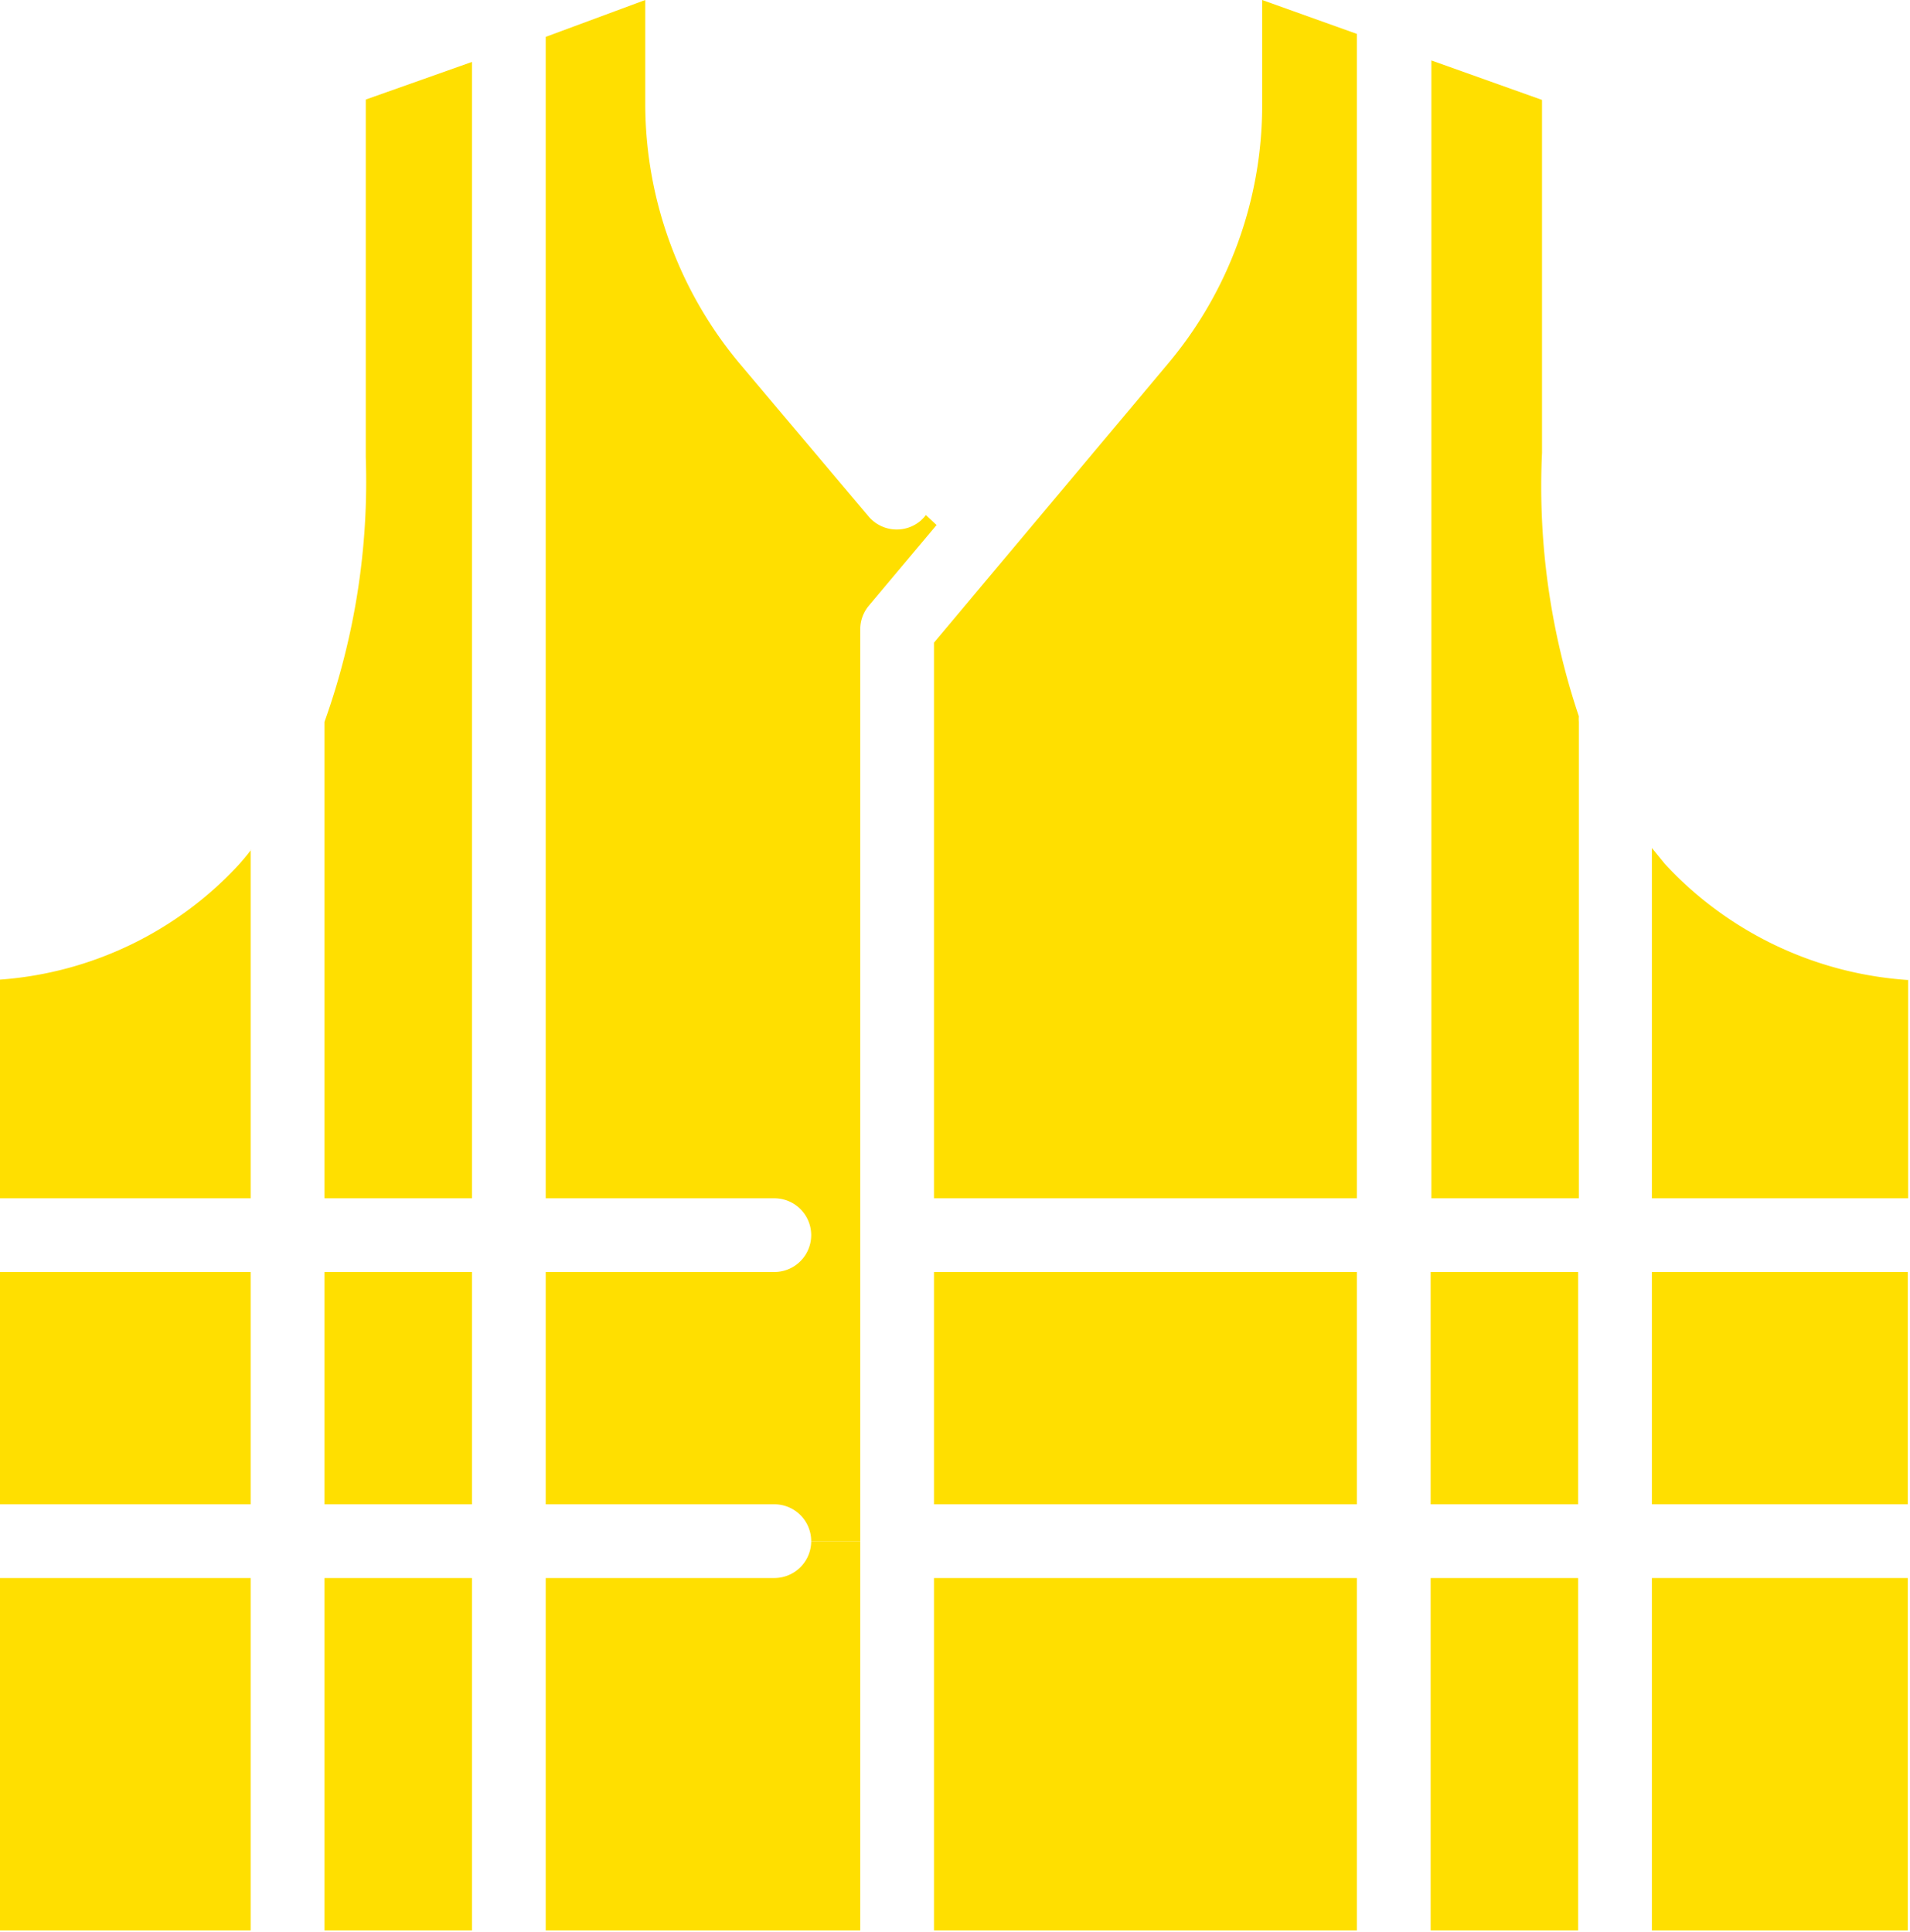
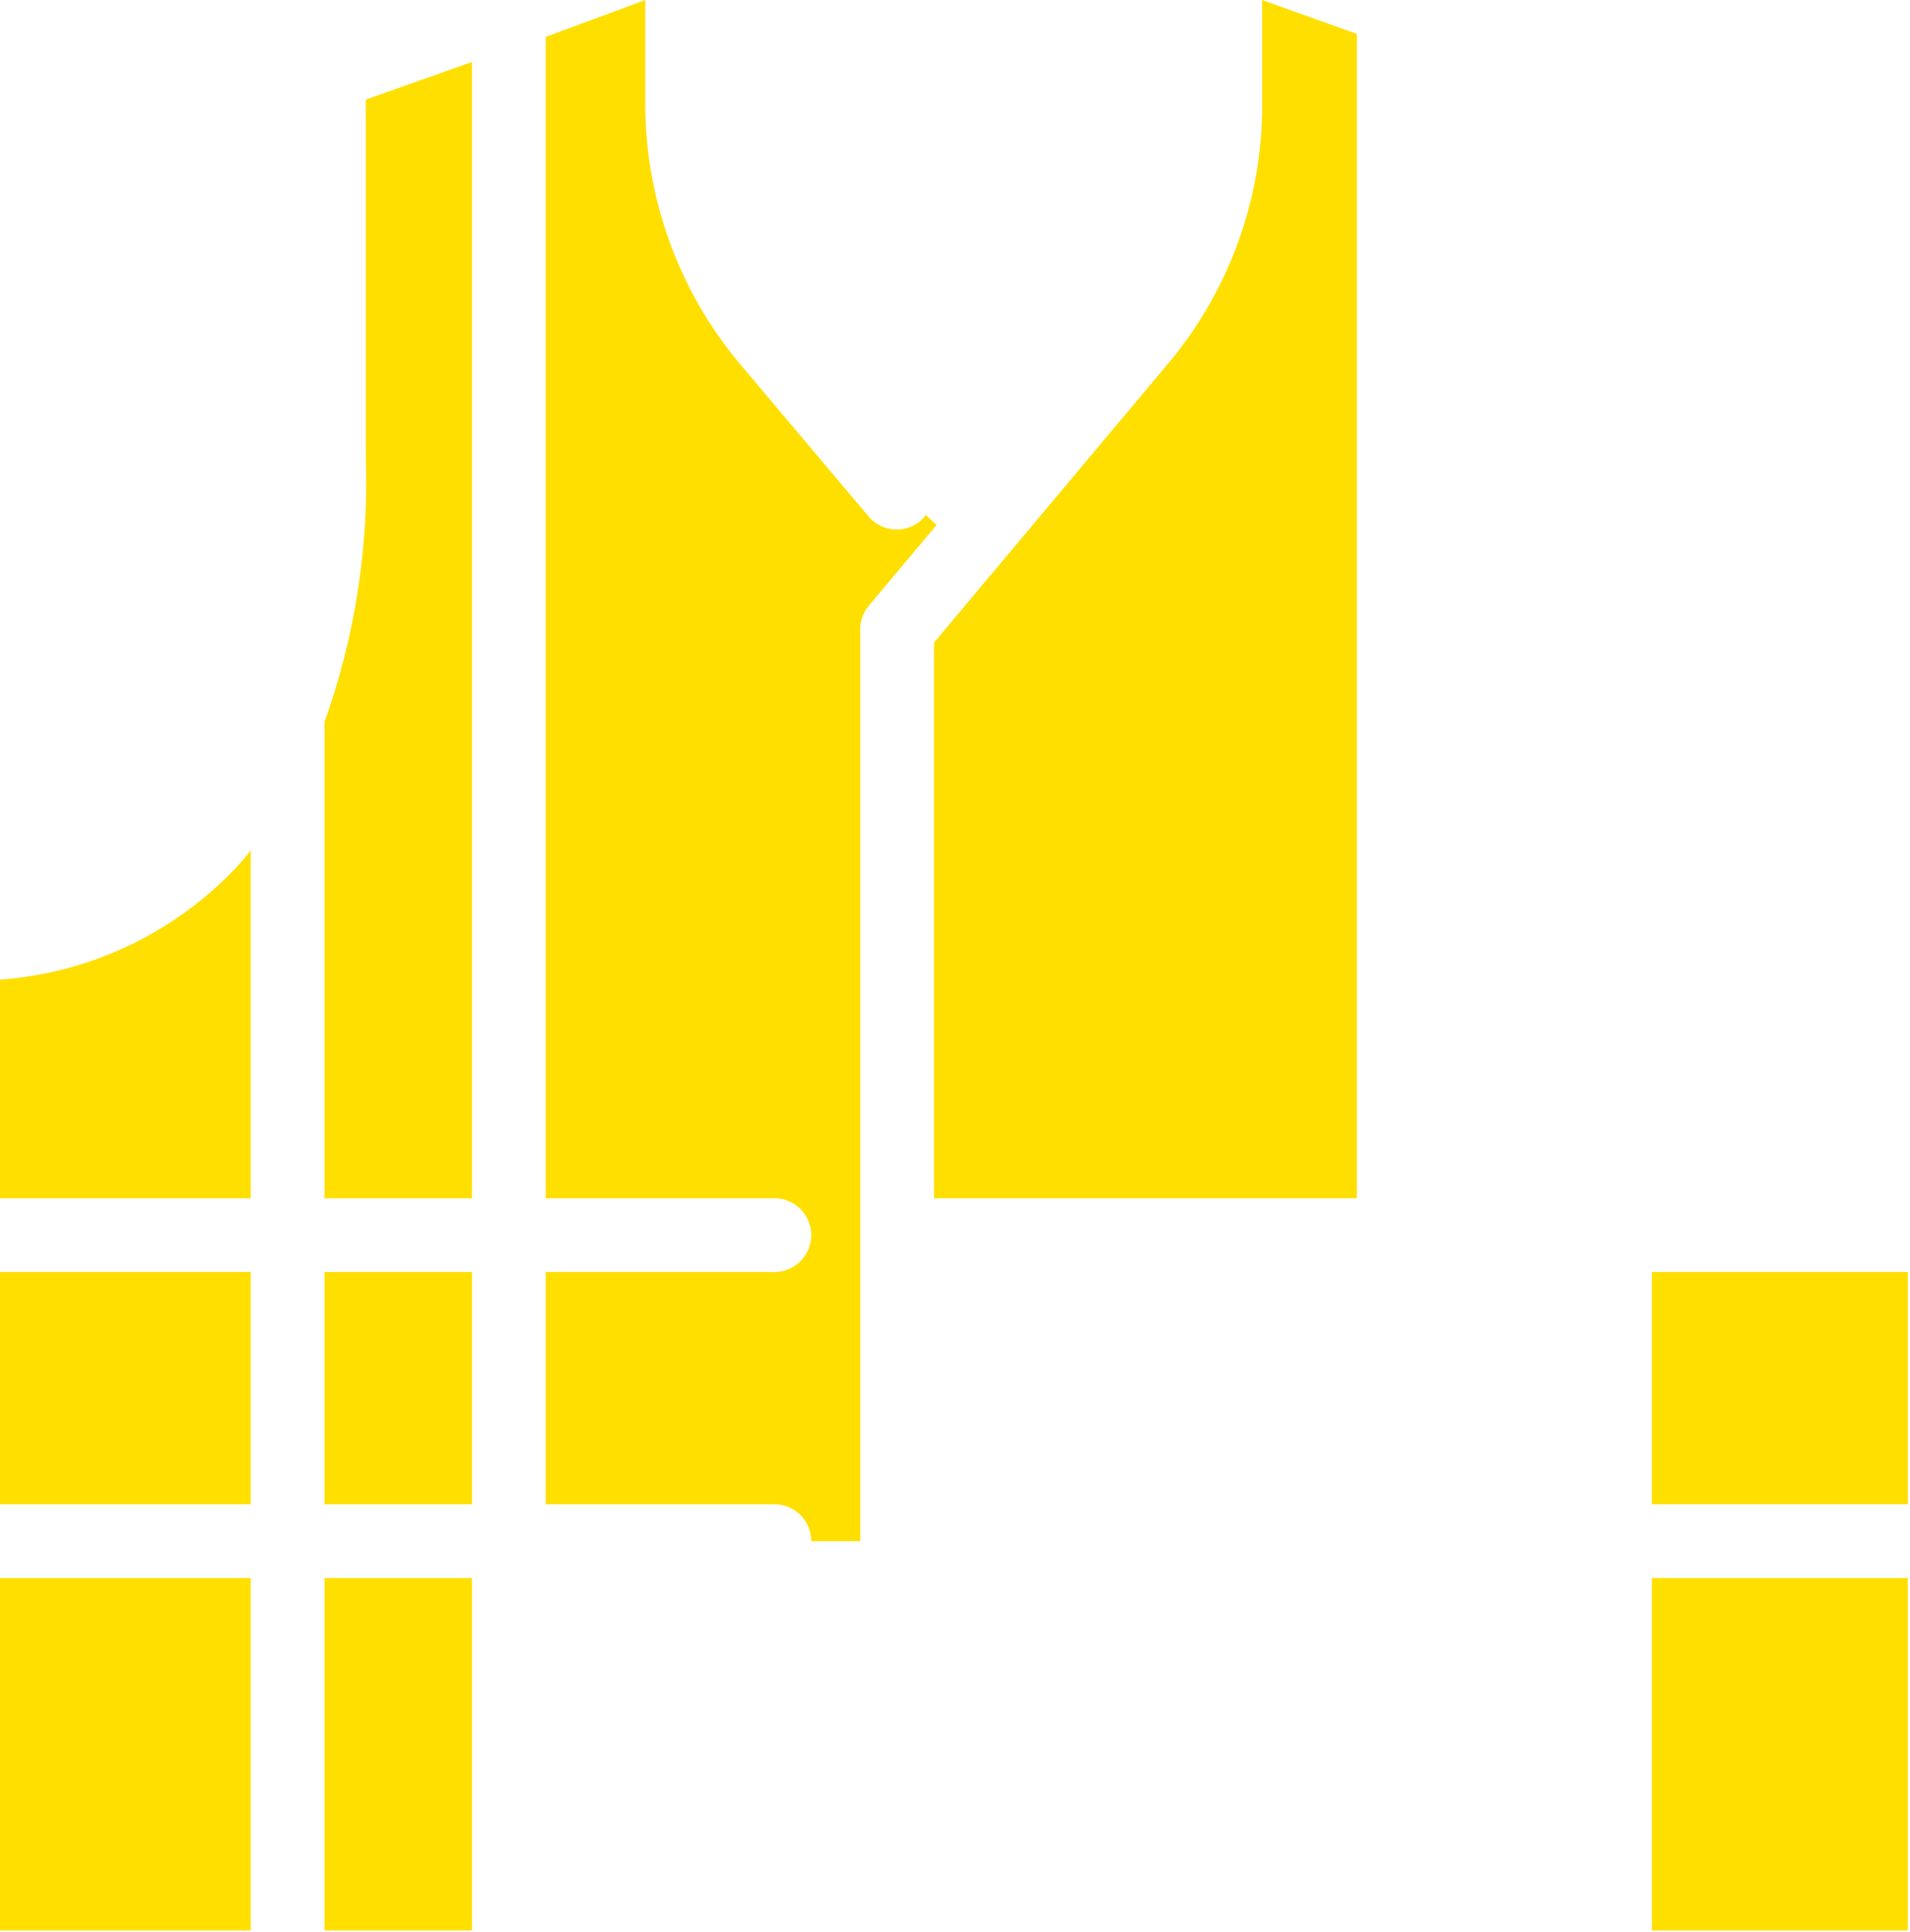
<svg xmlns="http://www.w3.org/2000/svg" viewBox="0 0 51.8 52.4" fill="#ffdf00">
  <path d="M44.8 42.8h6.94v9.56H44.8zm0-8.3h6.94v6.3H44.8z" />
-   <path d="M51.75 26.57v5.93H44.8V23l.35.43a9.88 9.88 0 0 0 6.59 3.15M38.8 42.8h4v9.56h-4z" />
-   <path d="M38.8 34.5h4v6.3h-4zm3.02-22.22a19.56 19.56 0 0 0 1 7.15.8.8 0 0 0 0 .15V32.5h-4V1.64l3 1.07zM36.8 42.8v9.56H25.33V42.8H36.8zm-11.47-8.3H36.8v6.3H25.33zm-2 7.3v10.56H14.8V42.8H21a1 1 0 0 0 1-1z" />
  <path d="M25.4 14.24l-1.83 2.18a1 1 0 0 0-.24.65V41.8H22a1 1 0 0 0-1-1h-6.2v-6.3H21a1 1 0 0 0 0-2h-6.2V1l2.7-1v2.85a11 11 0 0 0 2.55 7l3.5 4.15a1 1 0 0 0 1.41.13 1.1 1.1 0 0 0 .15-.16zM8.8 42.8h4v9.56h-4zm0-8.3h4v6.3h-4zm4-32.82V32.5h-4V19.58a19.35 19.35 0 0 0 1.12-7.18V2.7z" />
  <path d="M0 42.8h6.8v9.56H0zm0-8.3h6.8v6.3H0zm6.8-11.45v9.45H0v-5.93a9.78 9.78 0 0 0 6.46-3.1 6.5 6.5 0 0 0 .35-.42M36.8.92V32.5H25.33V17.43l6.35-7.57a10.89 10.89 0 0 0 2.55-7V0z" />
</svg>